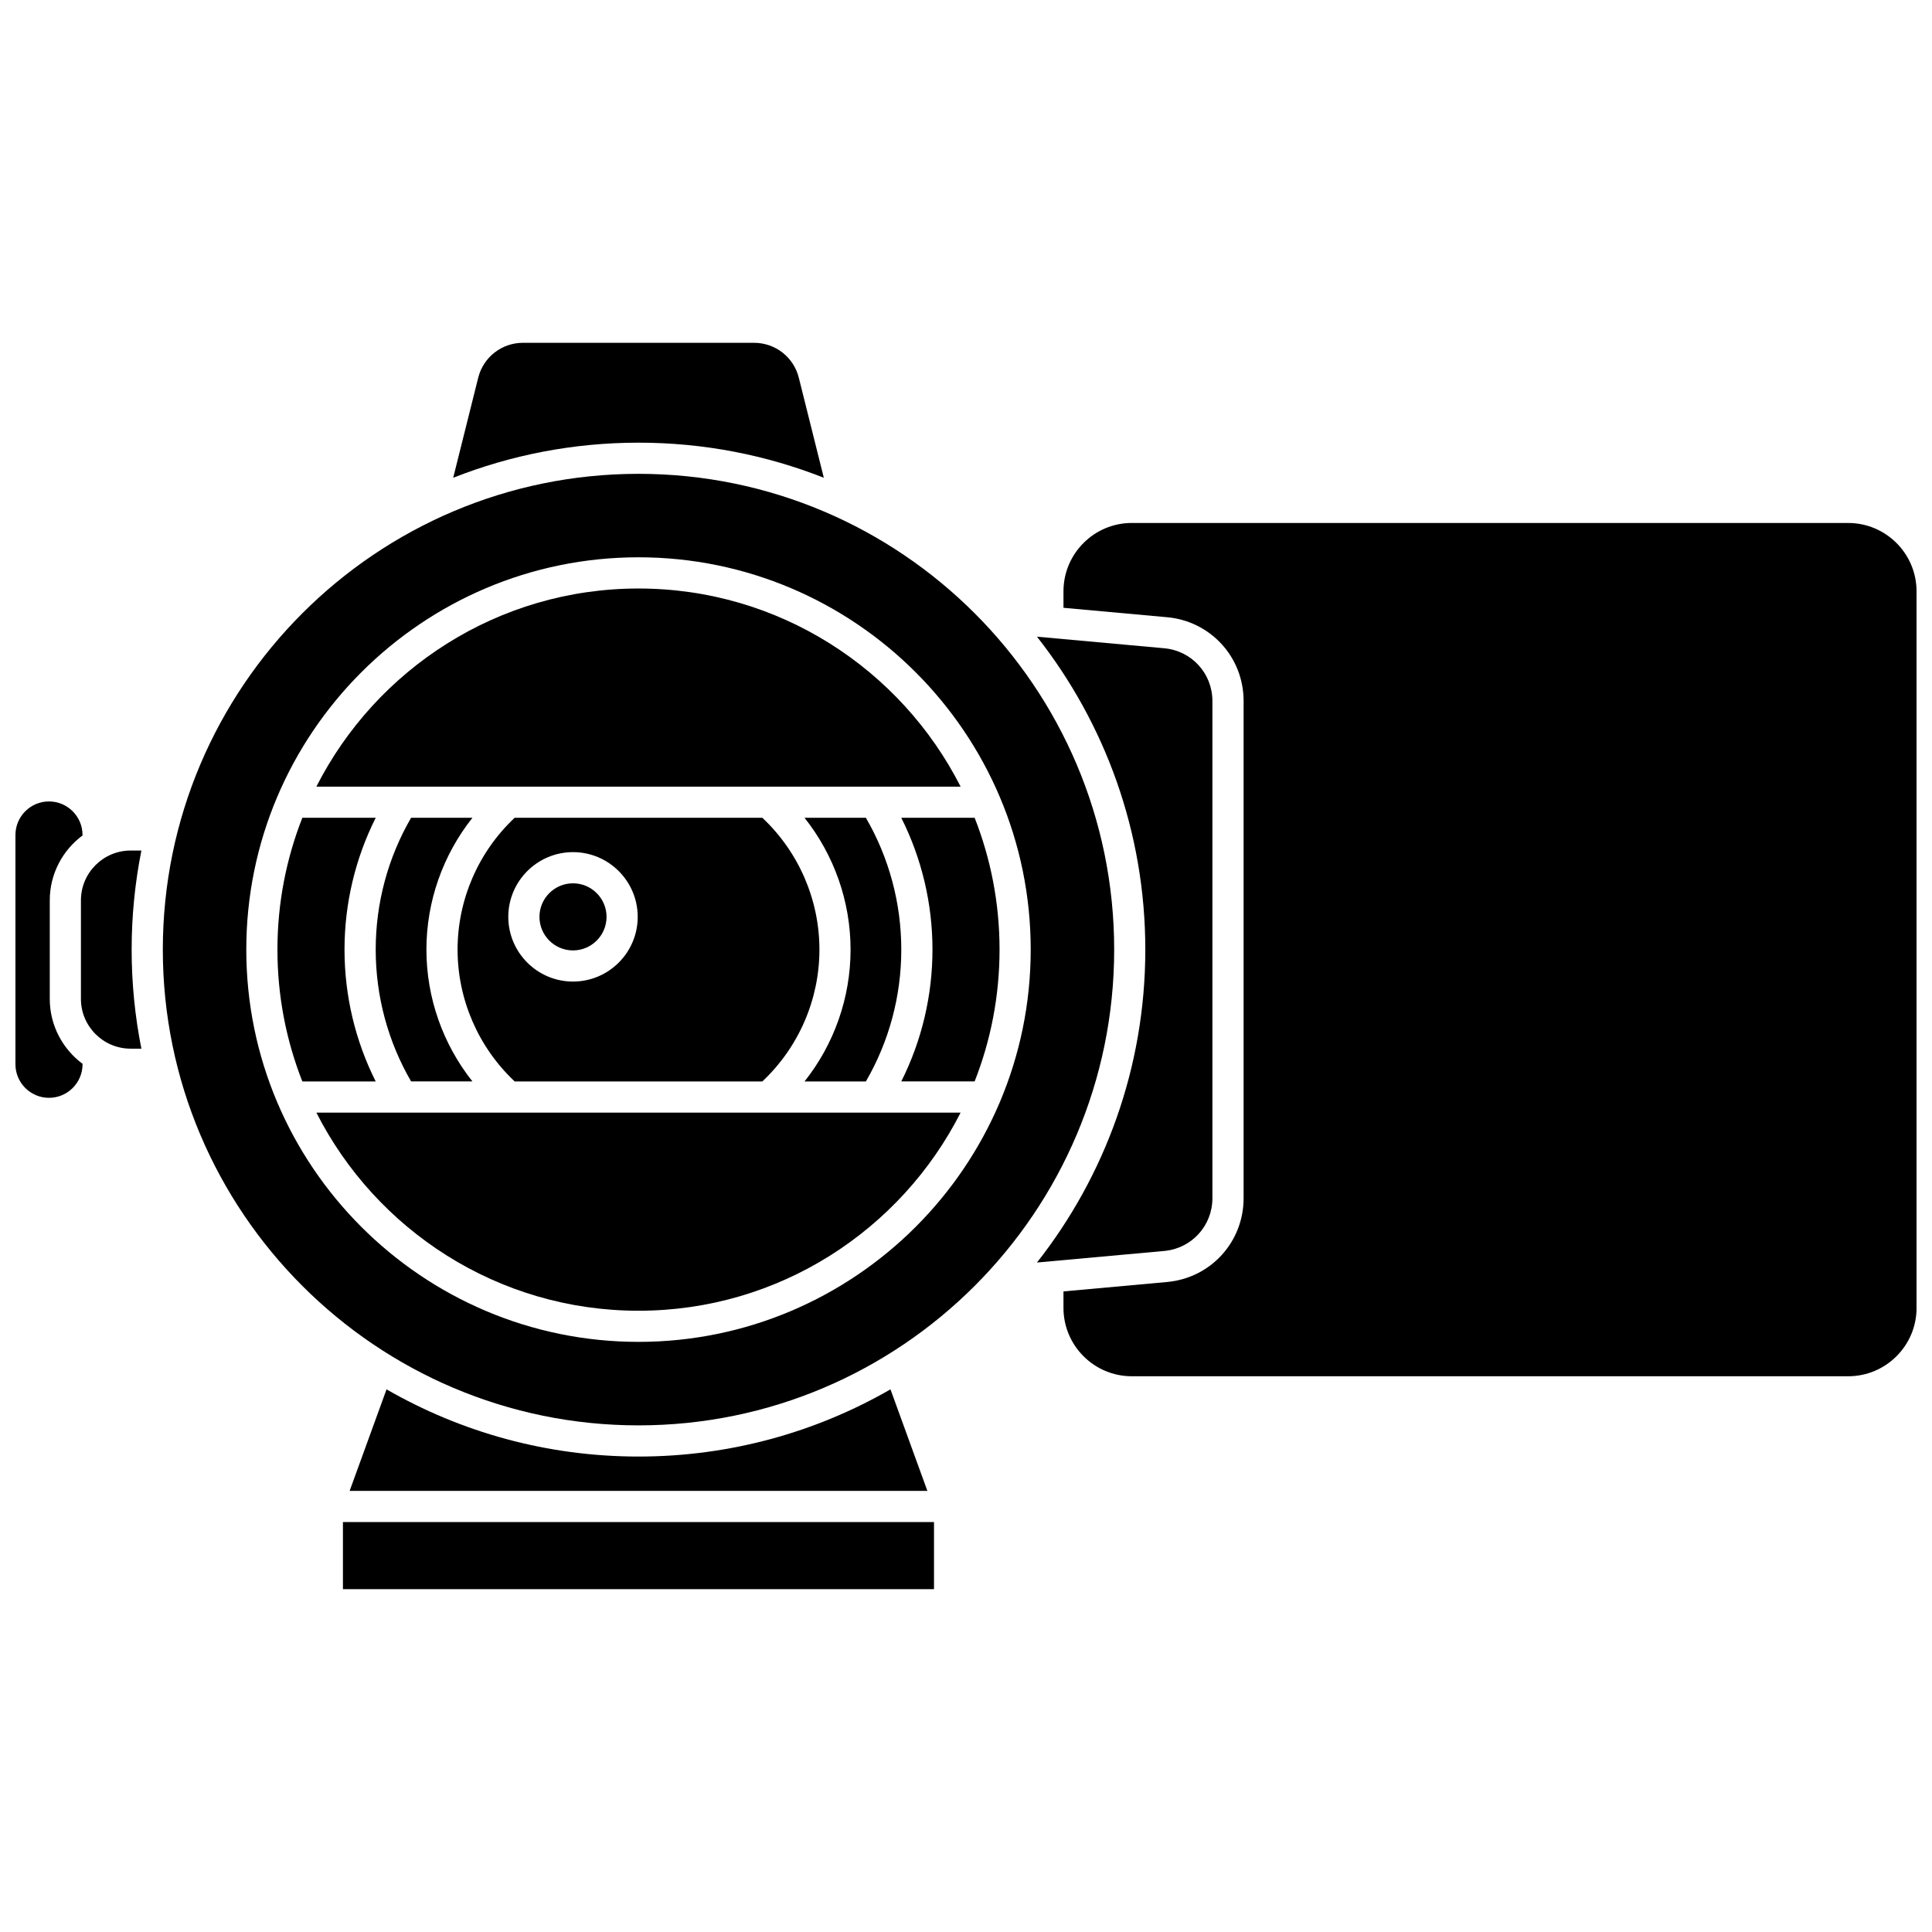
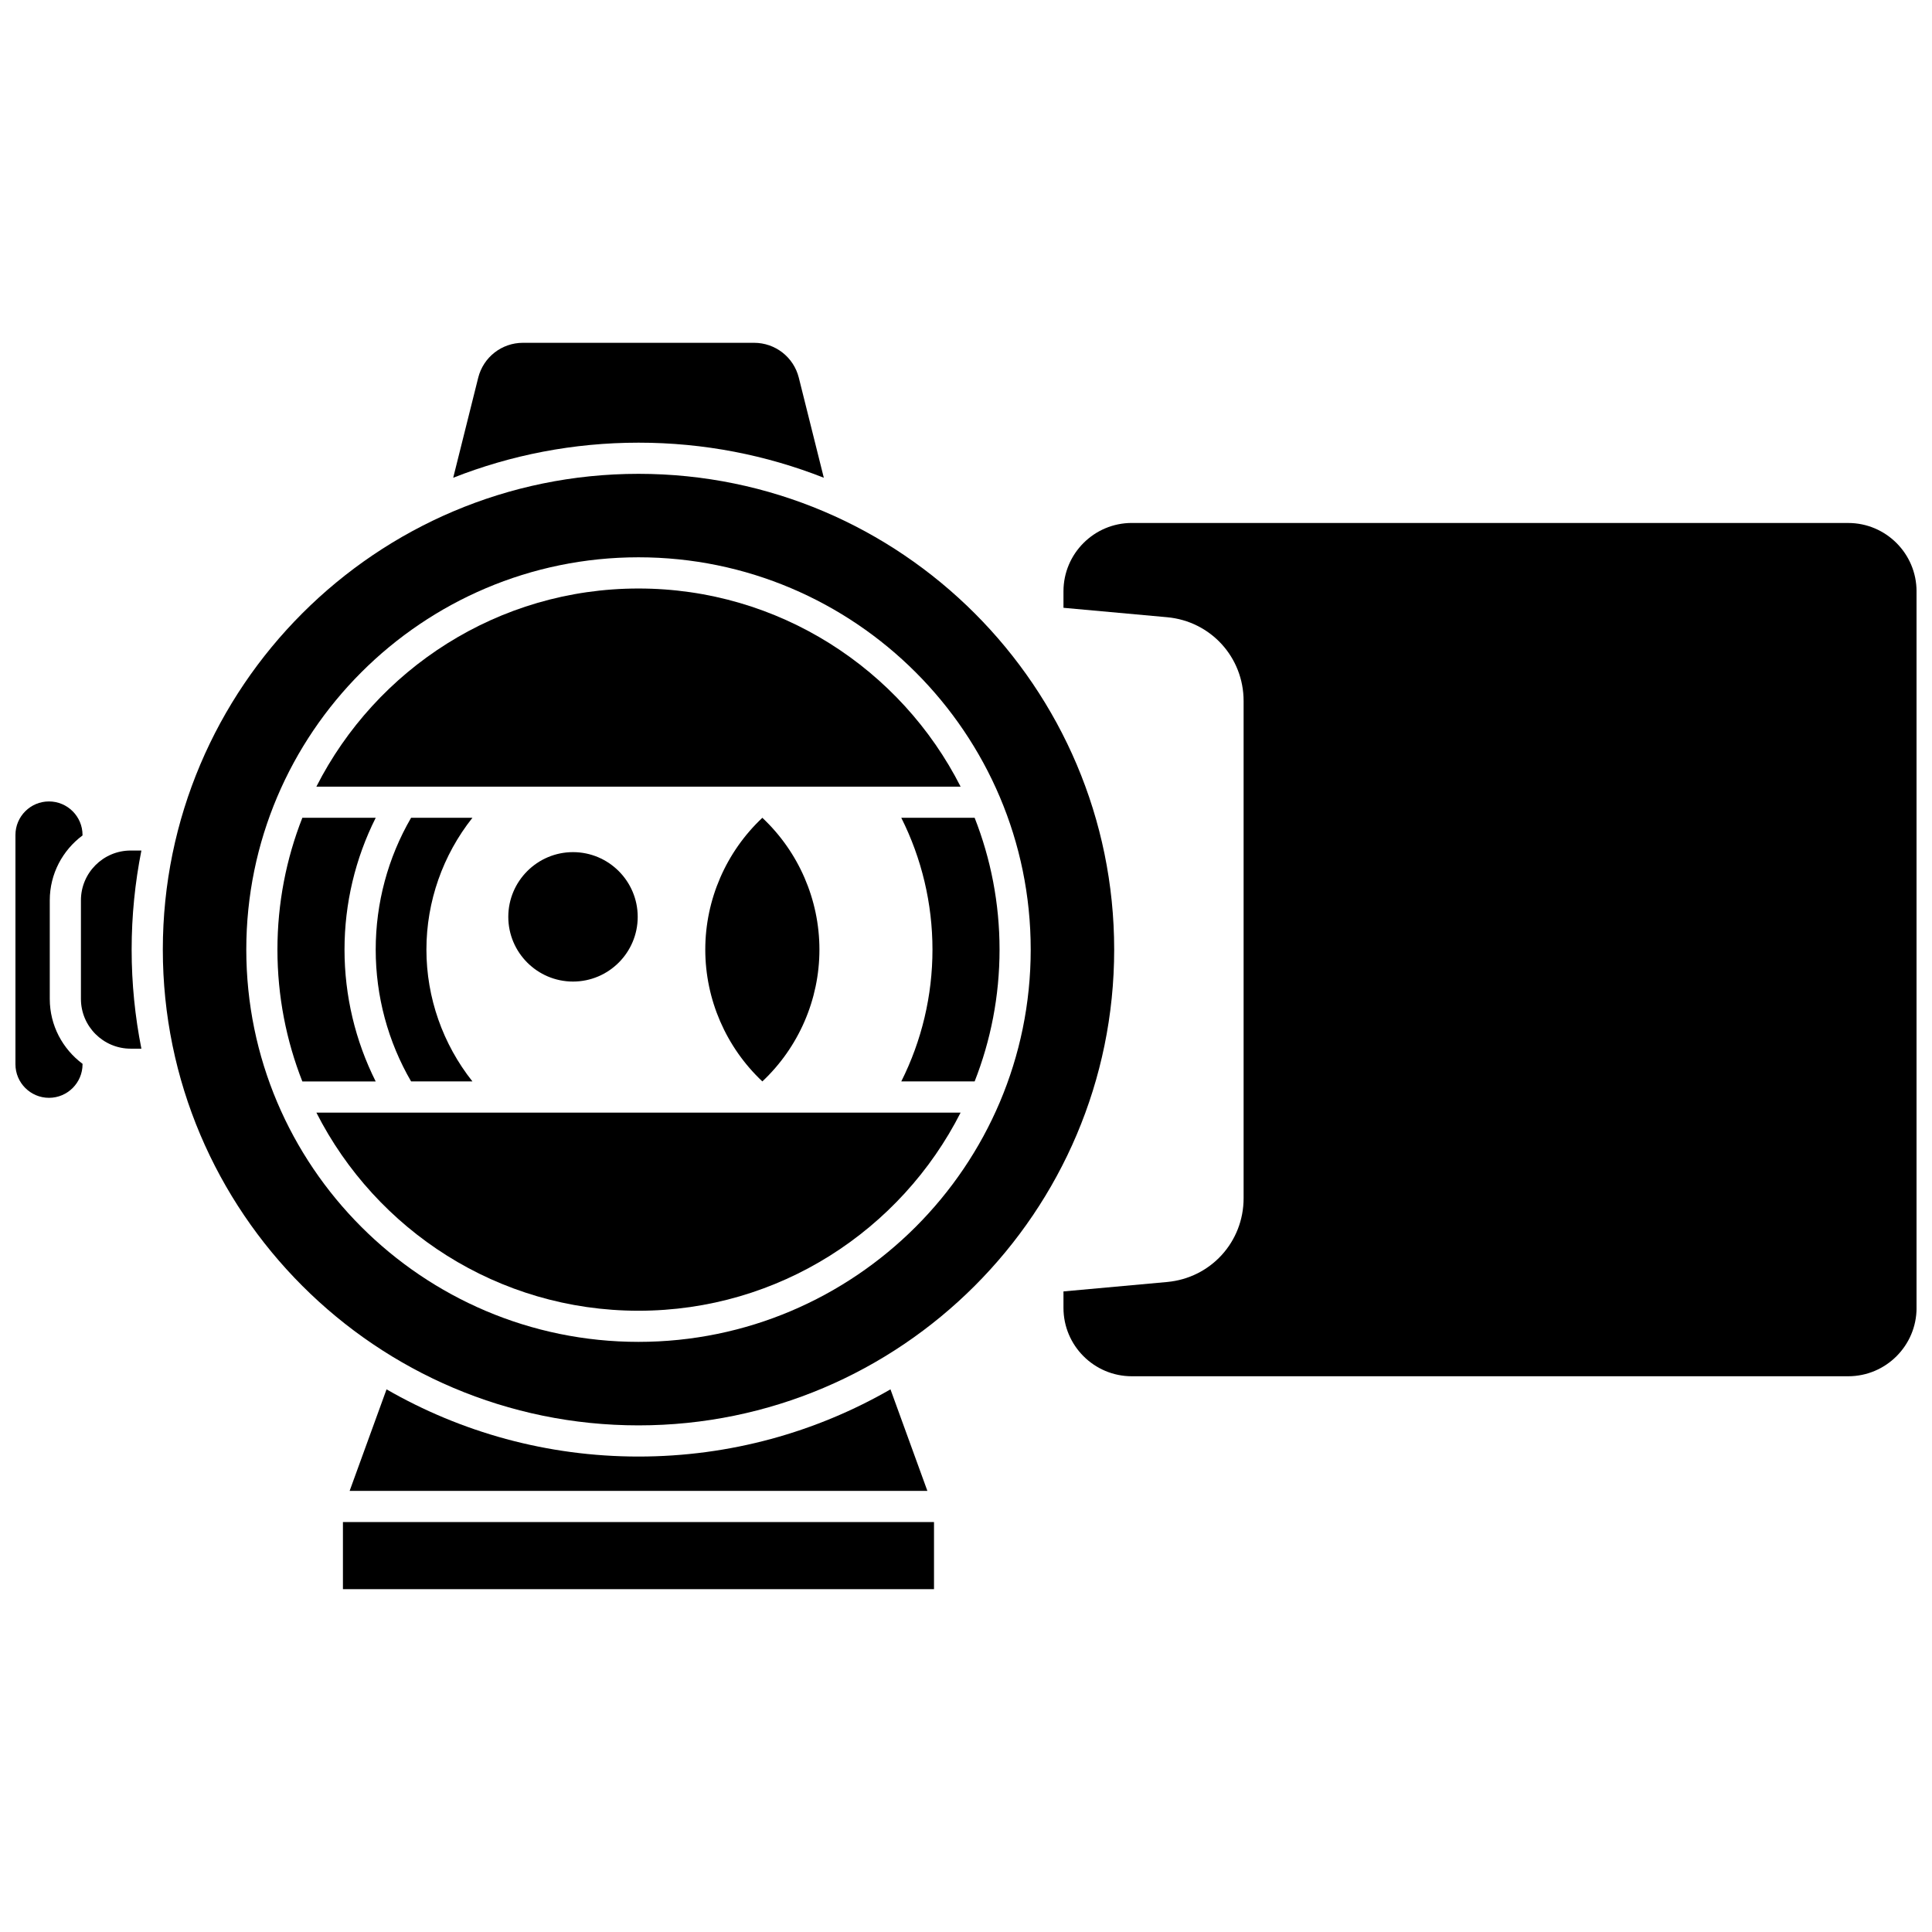
<svg xmlns="http://www.w3.org/2000/svg" width="800px" height="800px" version="1.1" viewBox="144 144 512 512">
  <defs>
    <clipPath id="b">
      <path d="m148.09 356h17.906v79h-17.906z" />
    </clipPath>
    <clipPath id="a">
      <path d="m425 282h226.9v227h-226.9z" />
    </clipPath>
  </defs>
  <path d="m362.32 270.61-6.625-26.504c-1.359-5.453-6.234-9.258-11.852-9.258h-61.262c-5.617 0-10.492 3.809-11.852 9.258l-6.625 26.504c15.219-6 31.785-9.297 49.109-9.297 17.32-0.004 33.887 3.297 49.105 9.297z" />
  <path d="m295.85 395.87c4.902 0 8.891-3.988 8.891-8.891 0-4.902-3.988-8.891-8.891-8.891s-8.887 3.988-8.887 8.891c0 4.902 3.988 8.891 8.887 8.891z" />
-   <path d="m280.39 430.59h65.641c9.621-9.051 15.125-21.691 15.125-34.934 0-13.246-5.5-25.883-15.125-34.934h-65.645c-9.621 9.051-15.125 21.691-15.125 34.934 0.004 13.242 5.508 25.879 15.129 34.934zm15.461-60.766c9.457 0 17.148 7.695 17.148 17.152s-7.691 17.148-17.148 17.148c-9.453 0-17.148-7.695-17.148-17.148 0.004-9.461 7.695-17.152 17.148-17.152z" />
+   <path d="m280.39 430.59h65.641c9.621-9.051 15.125-21.691 15.125-34.934 0-13.246-5.5-25.883-15.125-34.934c-9.621 9.051-15.125 21.691-15.125 34.934 0.004 13.242 5.508 25.879 15.129 34.934zm15.461-60.766c9.457 0 17.148 7.695 17.148 17.152s-7.691 17.148-17.148 17.148c-9.453 0-17.148-7.695-17.148-17.148 0.004-9.461 7.695-17.152 17.148-17.152z" />
  <path d="m234.88 547.36h156.64v17.785h-156.64z" />
  <path d="m178.63 369.4c-7.269 0-13.184 5.914-13.184 13.188v26.137c0 7.269 5.914 13.184 13.184 13.184h2.84c-1.688-8.492-2.582-17.27-2.582-26.254s0.895-17.762 2.582-26.254z" />
  <path d="m313.21 530c-24.289 0-47.094-6.481-66.773-17.809l-9.781 26.91h153.11l-9.781-26.91c-19.684 11.328-42.488 17.809-66.777 17.809z" />
  <path d="m313.21 299.96c-37.23 0-69.559 21.379-85.367 52.508h170.73c-15.805-31.129-48.133-52.508-85.363-52.508z" />
  <path d="m269.2 360.72h-16.254c-6.144 10.582-9.379 22.609-9.379 34.934s3.238 24.355 9.379 34.934h16.254c-7.828-9.867-12.195-22.16-12.195-34.934s4.367-25.066 12.195-34.934z" />
-   <path d="m465.3 461.53v-131.75c0-7.309-5.488-13.324-12.77-13.984l-33.723-3.066c17.977 22.852 28.711 51.656 28.711 82.926 0 31.266-10.734 60.074-28.711 82.926l33.723-3.066c7.281-0.664 12.77-6.68 12.77-13.988z" />
  <path d="m313.21 269.57c-69.508 0-126.06 56.559-126.06 126.08s56.551 126.09 126.06 126.09c69.508 0 126.06-56.562 126.06-126.09s-56.551-126.08-126.06-126.08zm0 230.04c-57.312 0-103.94-46.637-103.94-103.96s46.629-103.96 103.94-103.96 103.94 46.637 103.94 103.96-46.629 103.96-103.94 103.96z" />
  <g clip-path="url(#b)">
    <path d="m157.19 408.73v-26.137c0-7.039 3.426-13.281 8.68-17.191v-0.121c0-4.902-3.988-8.891-8.891-8.891-4.898-0.004-8.887 3.984-8.887 8.887v60.766c0 4.902 3.988 8.891 8.891 8.891s8.891-3.988 8.891-8.891v-0.121c-5.258-3.914-8.684-10.152-8.684-17.191z" />
  </g>
-   <path d="m382.85 395.66c0-12.324-3.238-24.355-9.379-34.934h-16.258c7.824 9.867 12.195 22.16 12.195 34.934s-4.371 25.066-12.195 34.934h16.254c6.144-10.578 9.383-22.605 9.383-34.934z" />
  <g clip-path="url(#a)">
    <path d="m633.8 282.59h-189.86c-9.984 0-18.109 8.125-18.109 18.113v4.371l27.457 2.496c11.562 1.051 20.281 10.602 20.281 22.211v131.75c0 11.609-8.719 21.16-20.281 22.211l-27.457 2.496v4.371c0 9.988 8.121 18.113 18.109 18.113h189.86c9.984 0 18.109-8.125 18.109-18.113l-0.004-189.9c0-9.984-8.121-18.113-18.105-18.113z" />
  </g>
  <path d="m235.3 395.66c0-12.203 2.848-24.141 8.266-34.934h-19.441c-4.258 10.828-6.602 22.613-6.602 34.934 0 12.324 2.34 24.109 6.602 34.934l19.441 0.004c-5.418-10.793-8.266-22.734-8.266-34.938z" />
  <path d="m402.29 360.72h-19.441c5.418 10.793 8.266 22.734 8.266 34.934 0 12.203-2.848 24.141-8.266 34.934h19.441c4.258-10.828 6.602-22.613 6.602-34.934s-2.34-24.105-6.602-34.934z" />
  <path d="m313.21 491.36c37.23 0 69.559-21.379 85.363-52.508h-170.73c15.805 31.129 48.133 52.508 85.363 52.508z" />
</svg>